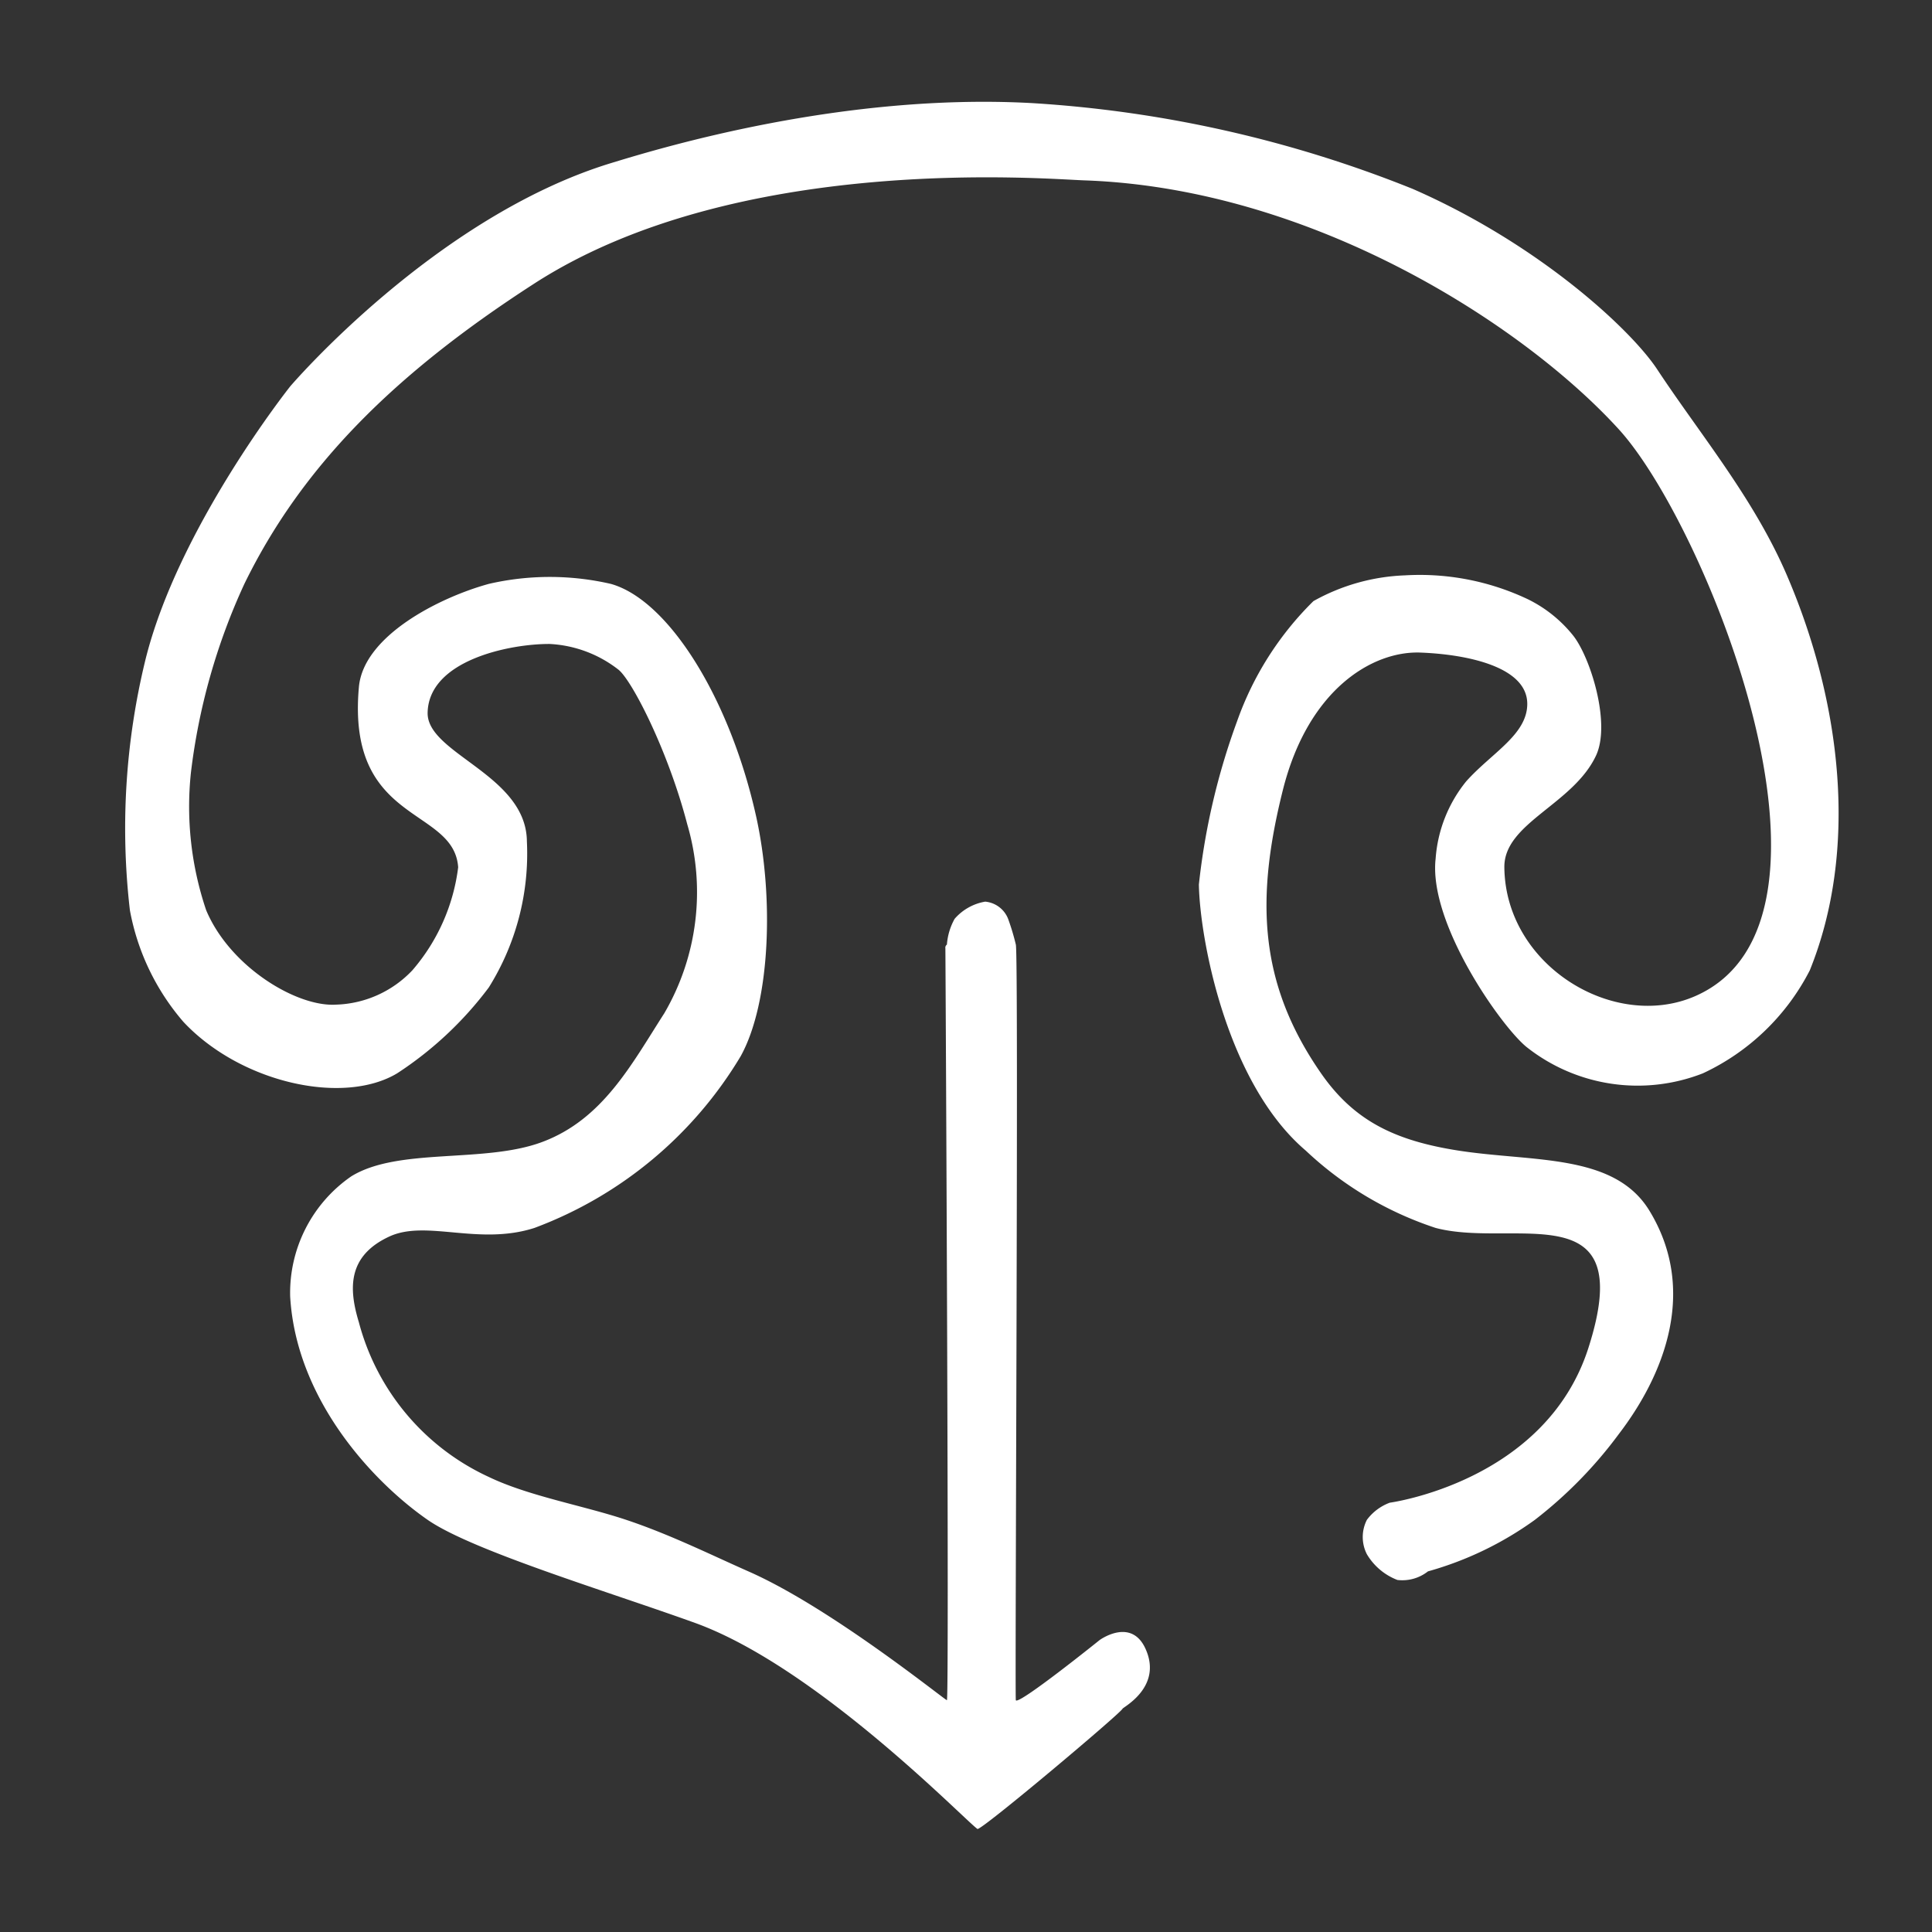
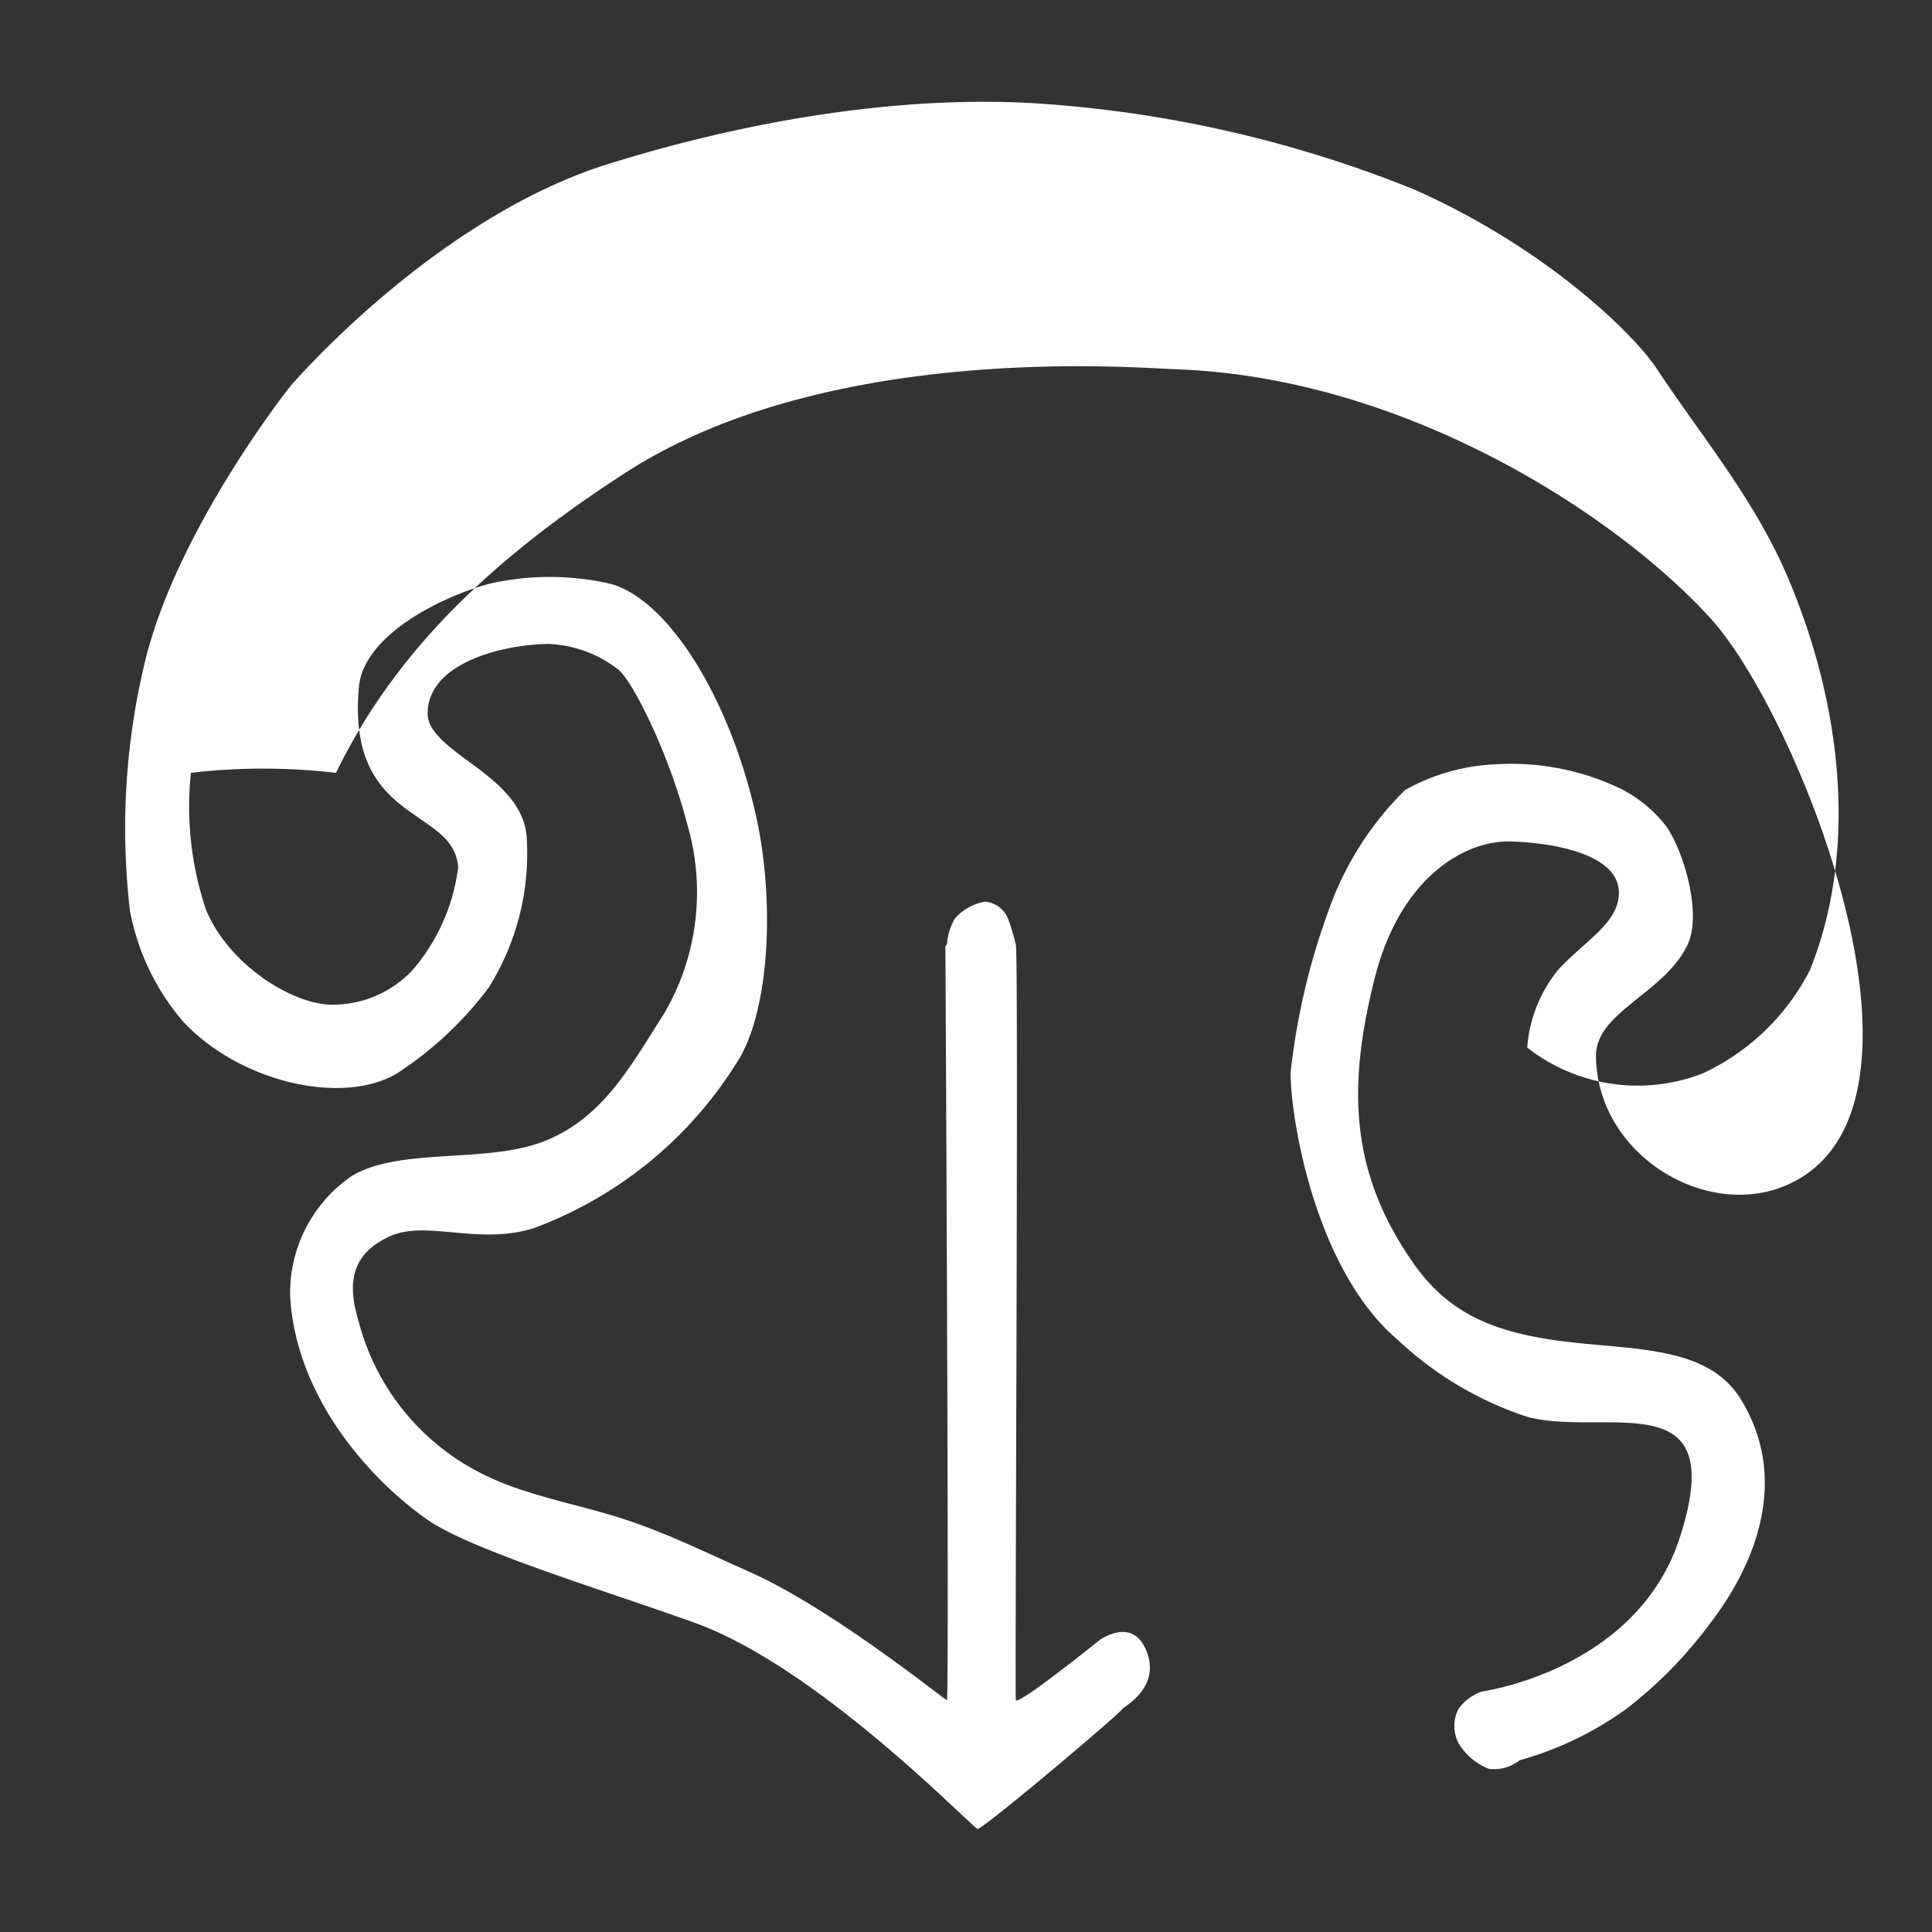
<svg xmlns="http://www.w3.org/2000/svg" width="100" height="100" viewBox="0 0 100 100">
  <rect x="0" y="0" width="100" height="100" fill="#333333" stroke="none" />
  <title>Dog Nose Icon</title>
  <desc>Dog Nose Icon</desc>
-   <path fill-rule="evenodd" fill="#ffffff" id="Line_1" data-name="Line 1" class="cls-1" d="M56.917,84.889s1.626-1.189,2.371.444c0.905,1.983-1.148,3.022-1.186,3.111-0.1.24-7.344,6.338-7.51,6.222-0.649-.451-8.31-8.388-14.624-10.667-4.518-1.63-11.535-3.738-13.834-5.333-2.776-1.926-6.8-6.178-7.115-11.556a7.329,7.329,0,0,1,3.162-6.222c2.451-1.511,6.882-.658,9.881-1.778,3.145-1.174,4.624-4.02,6.324-6.667a12.447,12.447,0,0,0,1.186-9.778c-0.982-3.777-2.844-7.422-3.557-8a6.3,6.3,0,0,0-3.557-1.333c-2.053-.012-6.266.833-6.324,3.556-0.045,2.131,5.114,3.209,5.138,6.667A13.064,13.064,0,0,1,25.3,51.111a18.612,18.612,0,0,1-4.743,4.444c-2.8,1.678-8.119.486-11.067-2.667a12.215,12.215,0,0,1-2.767-5.778A36.786,36.786,0,0,1,7.51,34.222C9.182,27.344,15.02,20,15.02,20s7.473-8.76,16.6-11.556c2.744-.84,12.022-3.63,21.739-3.111A63.053,63.053,0,0,1,73.123,9.778c6.556,2.868,11.3,7.292,12.648,9.333C88,22.488,90.779,25.795,92.49,29.778c2.849,6.631,3.7,14.224,1.186,20.444a11.832,11.832,0,0,1-5.534,5.333,9.263,9.263,0,0,1-9.091-1.333c-1.267-.98-5.126-6.4-4.743-9.778a7.16,7.16,0,0,1,1.581-4c1.312-1.47,3.152-2.411,3.162-4,0.013-1.936-3.128-2.577-5.534-2.667-2.453-.092-5.8,1.874-7.115,7.111-1.412,5.636-1.258,10.009,1.976,14.667,1.7,2.446,3.8,3.483,7.115,4,3.867,0.6,8.065.132,9.881,3.111,2.5,4.1.782,8.469-1.581,11.556a22.5,22.5,0,0,1-4.348,4.445,17.449,17.449,0,0,1-5.534,2.667,2.145,2.145,0,0,1-1.581.445,3.145,3.145,0,0,1-1.581-1.333,1.956,1.956,0,0,1,0-1.778,2.6,2.6,0,0,1,1.186-.889s8.053-1.081,10.277-8c2.612-8.127-3.845-5.144-7.905-6.222a17.974,17.974,0,0,1-6.719-4c-4.123-3.506-5.491-11.022-5.534-13.778a35.523,35.523,0,0,1,1.976-8.444,16.373,16.373,0,0,1,3.953-6.222,10.468,10.468,0,0,1,4.743-1.333,13.059,13.059,0,0,1,6.364,1.24,6.871,6.871,0,0,1,2.332,1.871c0.888,1.113,1.972,4.55,1.186,6.222-1.191,2.531-4.767,3.486-4.743,5.778,0.053,5.1,5.693,8.5,9.881,6.667,8.86-3.88.57-24.371-3.953-29.333-4.916-5.4-15.853-12.481-27.668-12.889-2.042-.071-17.964-1.43-28.458,5.333-7.288,4.7-12.064,9.5-15.02,15.556A32.431,32.431,0,0,0,9.881,40a16.731,16.731,0,0,0,.79,7.111C11.9,50.042,15.357,52.128,17.391,52a5.668,5.668,0,0,0,3.953-1.778,10.052,10.052,0,0,0,2.371-5.333c-0.223-3.149-5.785-2.2-5.138-9.333,0.24-2.648,4.163-4.631,6.719-5.333a14.043,14.043,0,0,1,6.324,0c2.967,0.832,6.139,5.872,7.51,12,0.936,4.184.752,9.65-.791,12.444a20.979,20.979,0,0,1-10.672,8.889c-2.888.931-5.6-.437-7.51,0.444-2.183,1.008-2.109,2.708-1.581,4.444a12.255,12.255,0,0,0,6.719,8c2.063,0.993,4.885,1.479,7.115,2.222,2.258,0.753,4.363,1.8,6.324,2.667C43.03,83.221,48.963,88.043,49.012,88c0.123-.109-0.062-36.6-0.079-38.909a0.2,0.2,0,0,1,.079-0.2,3.214,3.214,0,0,1,.4-1.333,2.689,2.689,0,0,1,1.581-.889,1.41,1.41,0,0,1,1.186.889,11.914,11.914,0,0,1,.4,1.333c0.152,0.429-.055,38.992,0,39.111C52.7,88.282,56.917,84.889,56.917,84.889Z" />
+   <path fill-rule="evenodd" fill="#ffffff" id="Line_1" data-name="Line 1" class="cls-1" d="M56.917,84.889s1.626-1.189,2.371.444c0.905,1.983-1.148,3.022-1.186,3.111-0.1.24-7.344,6.338-7.51,6.222-0.649-.451-8.31-8.388-14.624-10.667-4.518-1.63-11.535-3.738-13.834-5.333-2.776-1.926-6.8-6.178-7.115-11.556a7.329,7.329,0,0,1,3.162-6.222c2.451-1.511,6.882-.658,9.881-1.778,3.145-1.174,4.624-4.02,6.324-6.667a12.447,12.447,0,0,0,1.186-9.778c-0.982-3.777-2.844-7.422-3.557-8a6.3,6.3,0,0,0-3.557-1.333c-2.053-.012-6.266.833-6.324,3.556-0.045,2.131,5.114,3.209,5.138,6.667A13.064,13.064,0,0,1,25.3,51.111a18.612,18.612,0,0,1-4.743,4.444c-2.8,1.678-8.119.486-11.067-2.667a12.215,12.215,0,0,1-2.767-5.778A36.786,36.786,0,0,1,7.51,34.222C9.182,27.344,15.02,20,15.02,20s7.473-8.76,16.6-11.556c2.744-.84,12.022-3.63,21.739-3.111A63.053,63.053,0,0,1,73.123,9.778c6.556,2.868,11.3,7.292,12.648,9.333C88,22.488,90.779,25.795,92.49,29.778c2.849,6.631,3.7,14.224,1.186,20.444a11.832,11.832,0,0,1-5.534,5.333,9.263,9.263,0,0,1-9.091-1.333a7.16,7.16,0,0,1,1.581-4c1.312-1.47,3.152-2.411,3.162-4,0.013-1.936-3.128-2.577-5.534-2.667-2.453-.092-5.8,1.874-7.115,7.111-1.412,5.636-1.258,10.009,1.976,14.667,1.7,2.446,3.8,3.483,7.115,4,3.867,0.6,8.065.132,9.881,3.111,2.5,4.1.782,8.469-1.581,11.556a22.5,22.5,0,0,1-4.348,4.445,17.449,17.449,0,0,1-5.534,2.667,2.145,2.145,0,0,1-1.581.445,3.145,3.145,0,0,1-1.581-1.333,1.956,1.956,0,0,1,0-1.778,2.6,2.6,0,0,1,1.186-.889s8.053-1.081,10.277-8c2.612-8.127-3.845-5.144-7.905-6.222a17.974,17.974,0,0,1-6.719-4c-4.123-3.506-5.491-11.022-5.534-13.778a35.523,35.523,0,0,1,1.976-8.444,16.373,16.373,0,0,1,3.953-6.222,10.468,10.468,0,0,1,4.743-1.333,13.059,13.059,0,0,1,6.364,1.24,6.871,6.871,0,0,1,2.332,1.871c0.888,1.113,1.972,4.55,1.186,6.222-1.191,2.531-4.767,3.486-4.743,5.778,0.053,5.1,5.693,8.5,9.881,6.667,8.86-3.88.57-24.371-3.953-29.333-4.916-5.4-15.853-12.481-27.668-12.889-2.042-.071-17.964-1.43-28.458,5.333-7.288,4.7-12.064,9.5-15.02,15.556A32.431,32.431,0,0,0,9.881,40a16.731,16.731,0,0,0,.79,7.111C11.9,50.042,15.357,52.128,17.391,52a5.668,5.668,0,0,0,3.953-1.778,10.052,10.052,0,0,0,2.371-5.333c-0.223-3.149-5.785-2.2-5.138-9.333,0.24-2.648,4.163-4.631,6.719-5.333a14.043,14.043,0,0,1,6.324,0c2.967,0.832,6.139,5.872,7.51,12,0.936,4.184.752,9.65-.791,12.444a20.979,20.979,0,0,1-10.672,8.889c-2.888.931-5.6-.437-7.51,0.444-2.183,1.008-2.109,2.708-1.581,4.444a12.255,12.255,0,0,0,6.719,8c2.063,0.993,4.885,1.479,7.115,2.222,2.258,0.753,4.363,1.8,6.324,2.667C43.03,83.221,48.963,88.043,49.012,88c0.123-.109-0.062-36.6-0.079-38.909a0.2,0.2,0,0,1,.079-0.2,3.214,3.214,0,0,1,.4-1.333,2.689,2.689,0,0,1,1.581-.889,1.41,1.41,0,0,1,1.186.889,11.914,11.914,0,0,1,.4,1.333c0.152,0.429-.055,38.992,0,39.111C52.7,88.282,56.917,84.889,56.917,84.889Z" />
</svg>